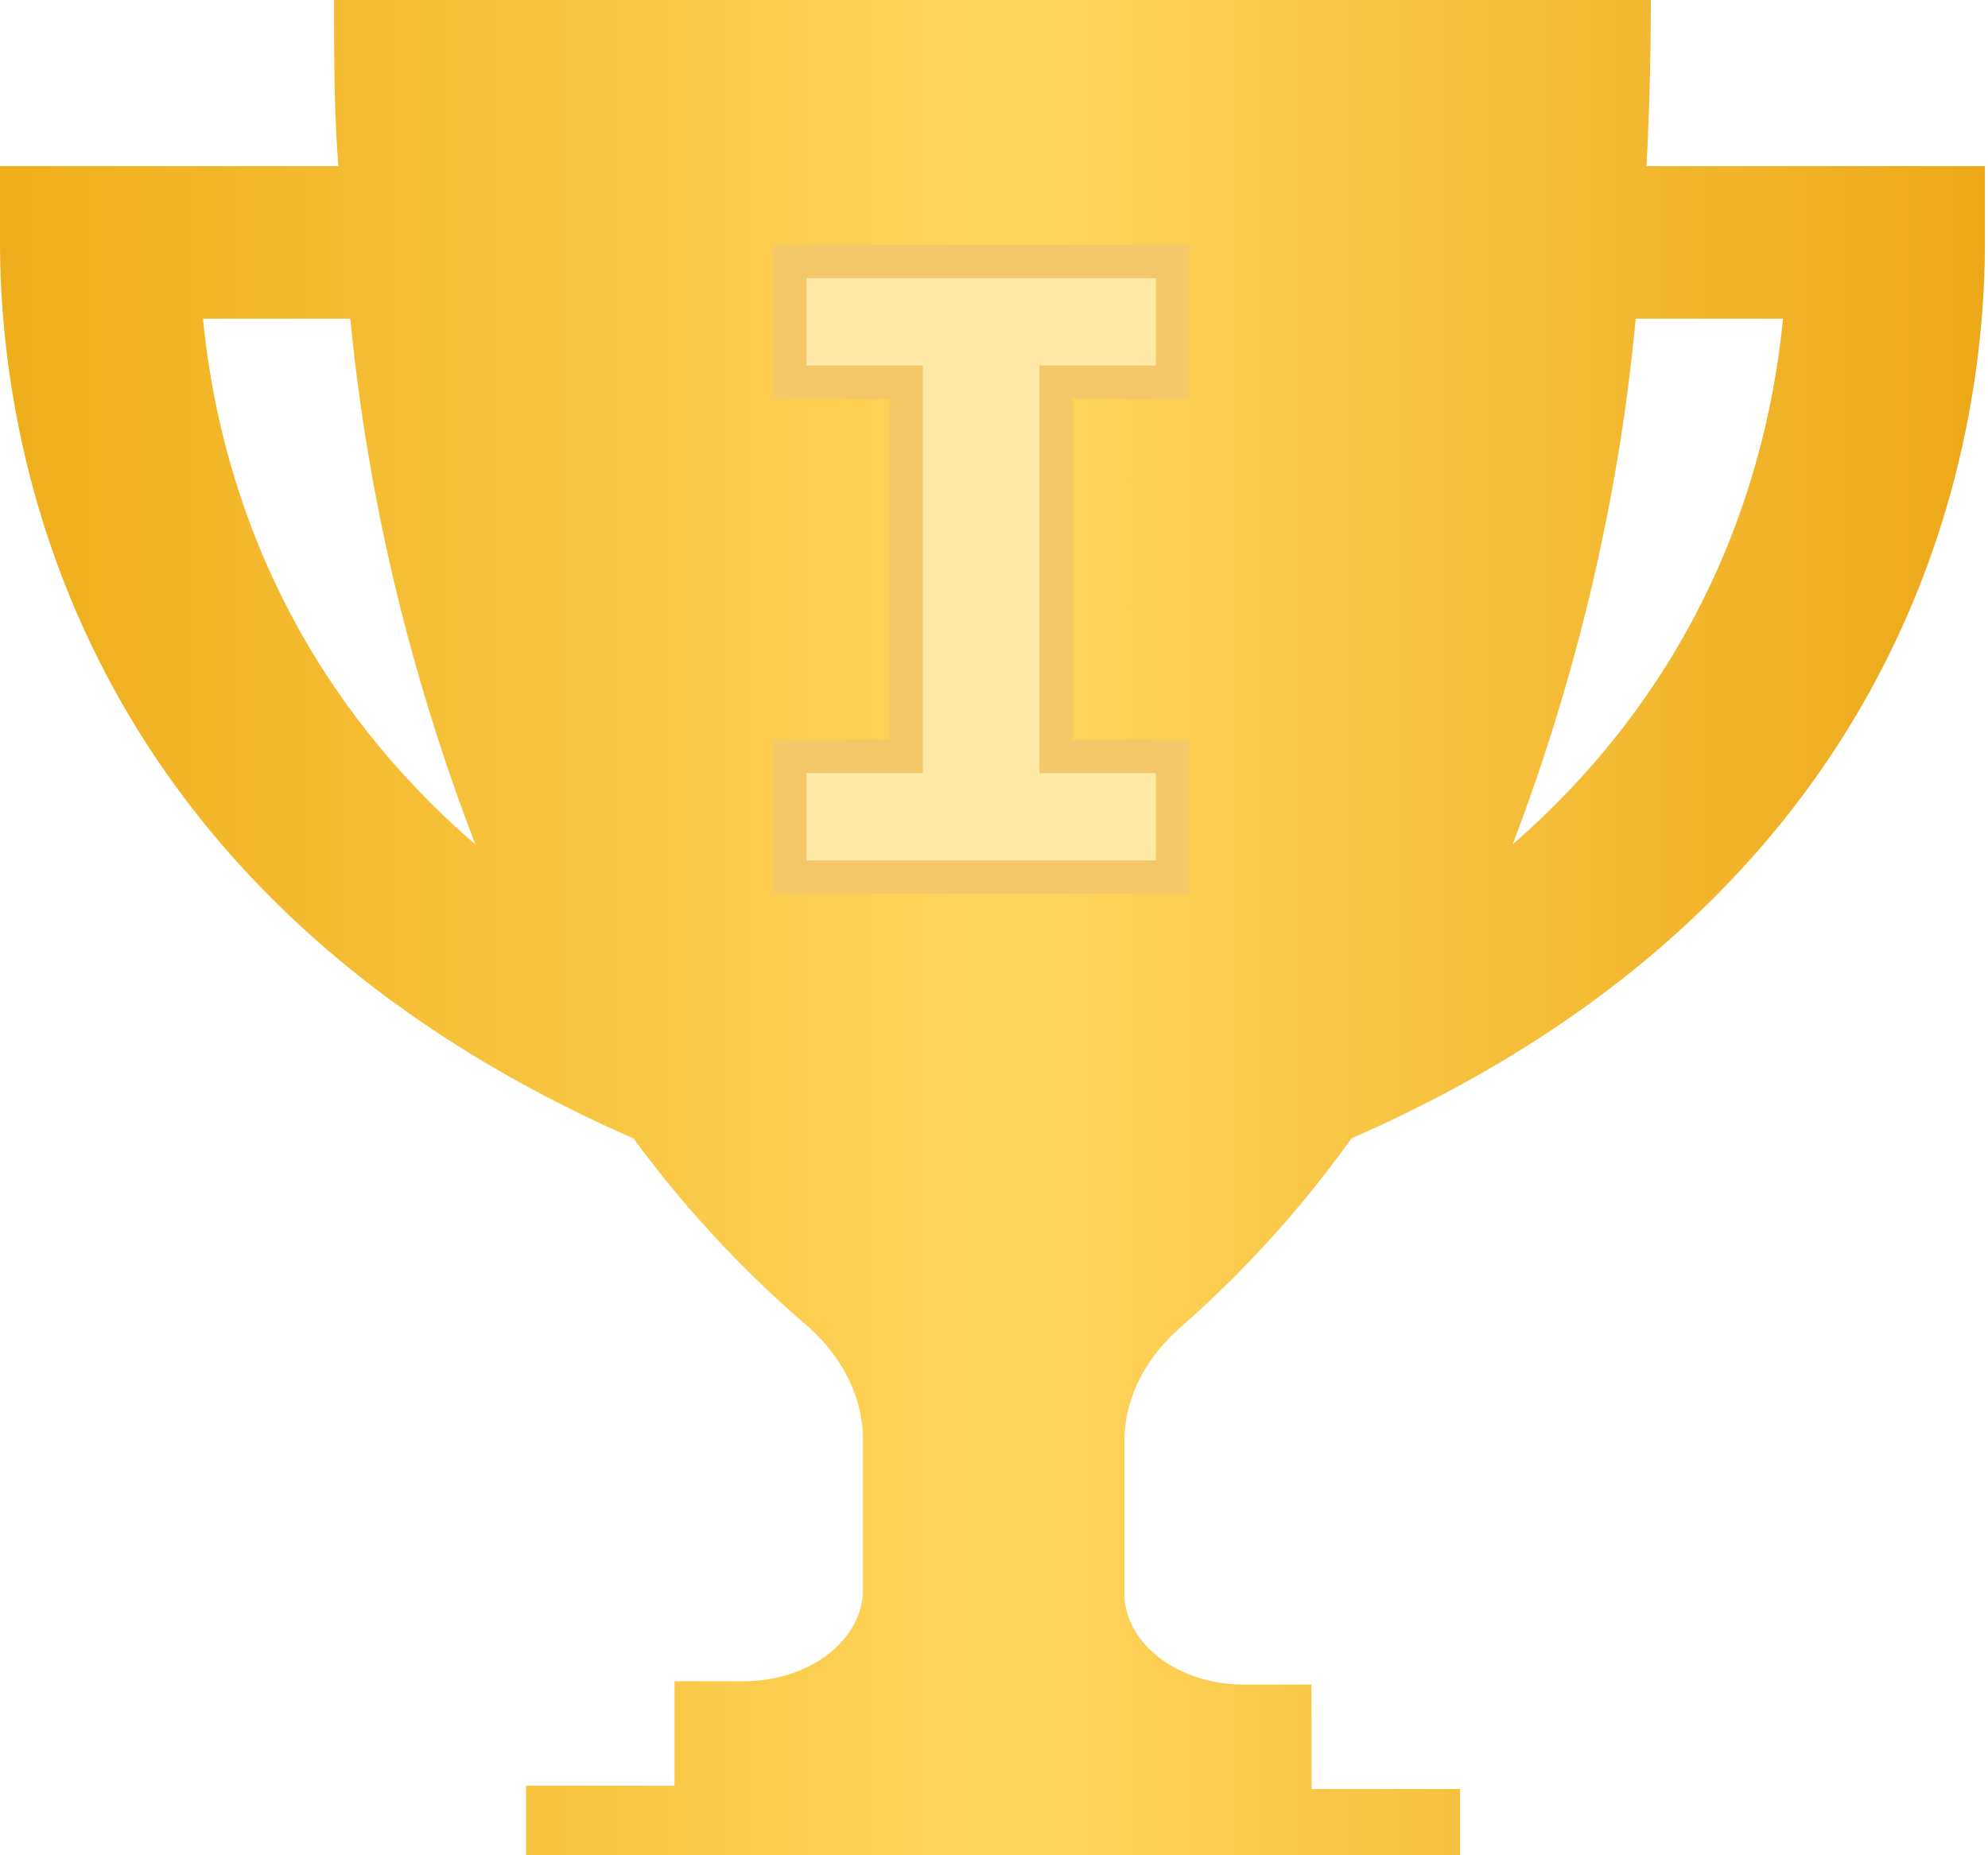
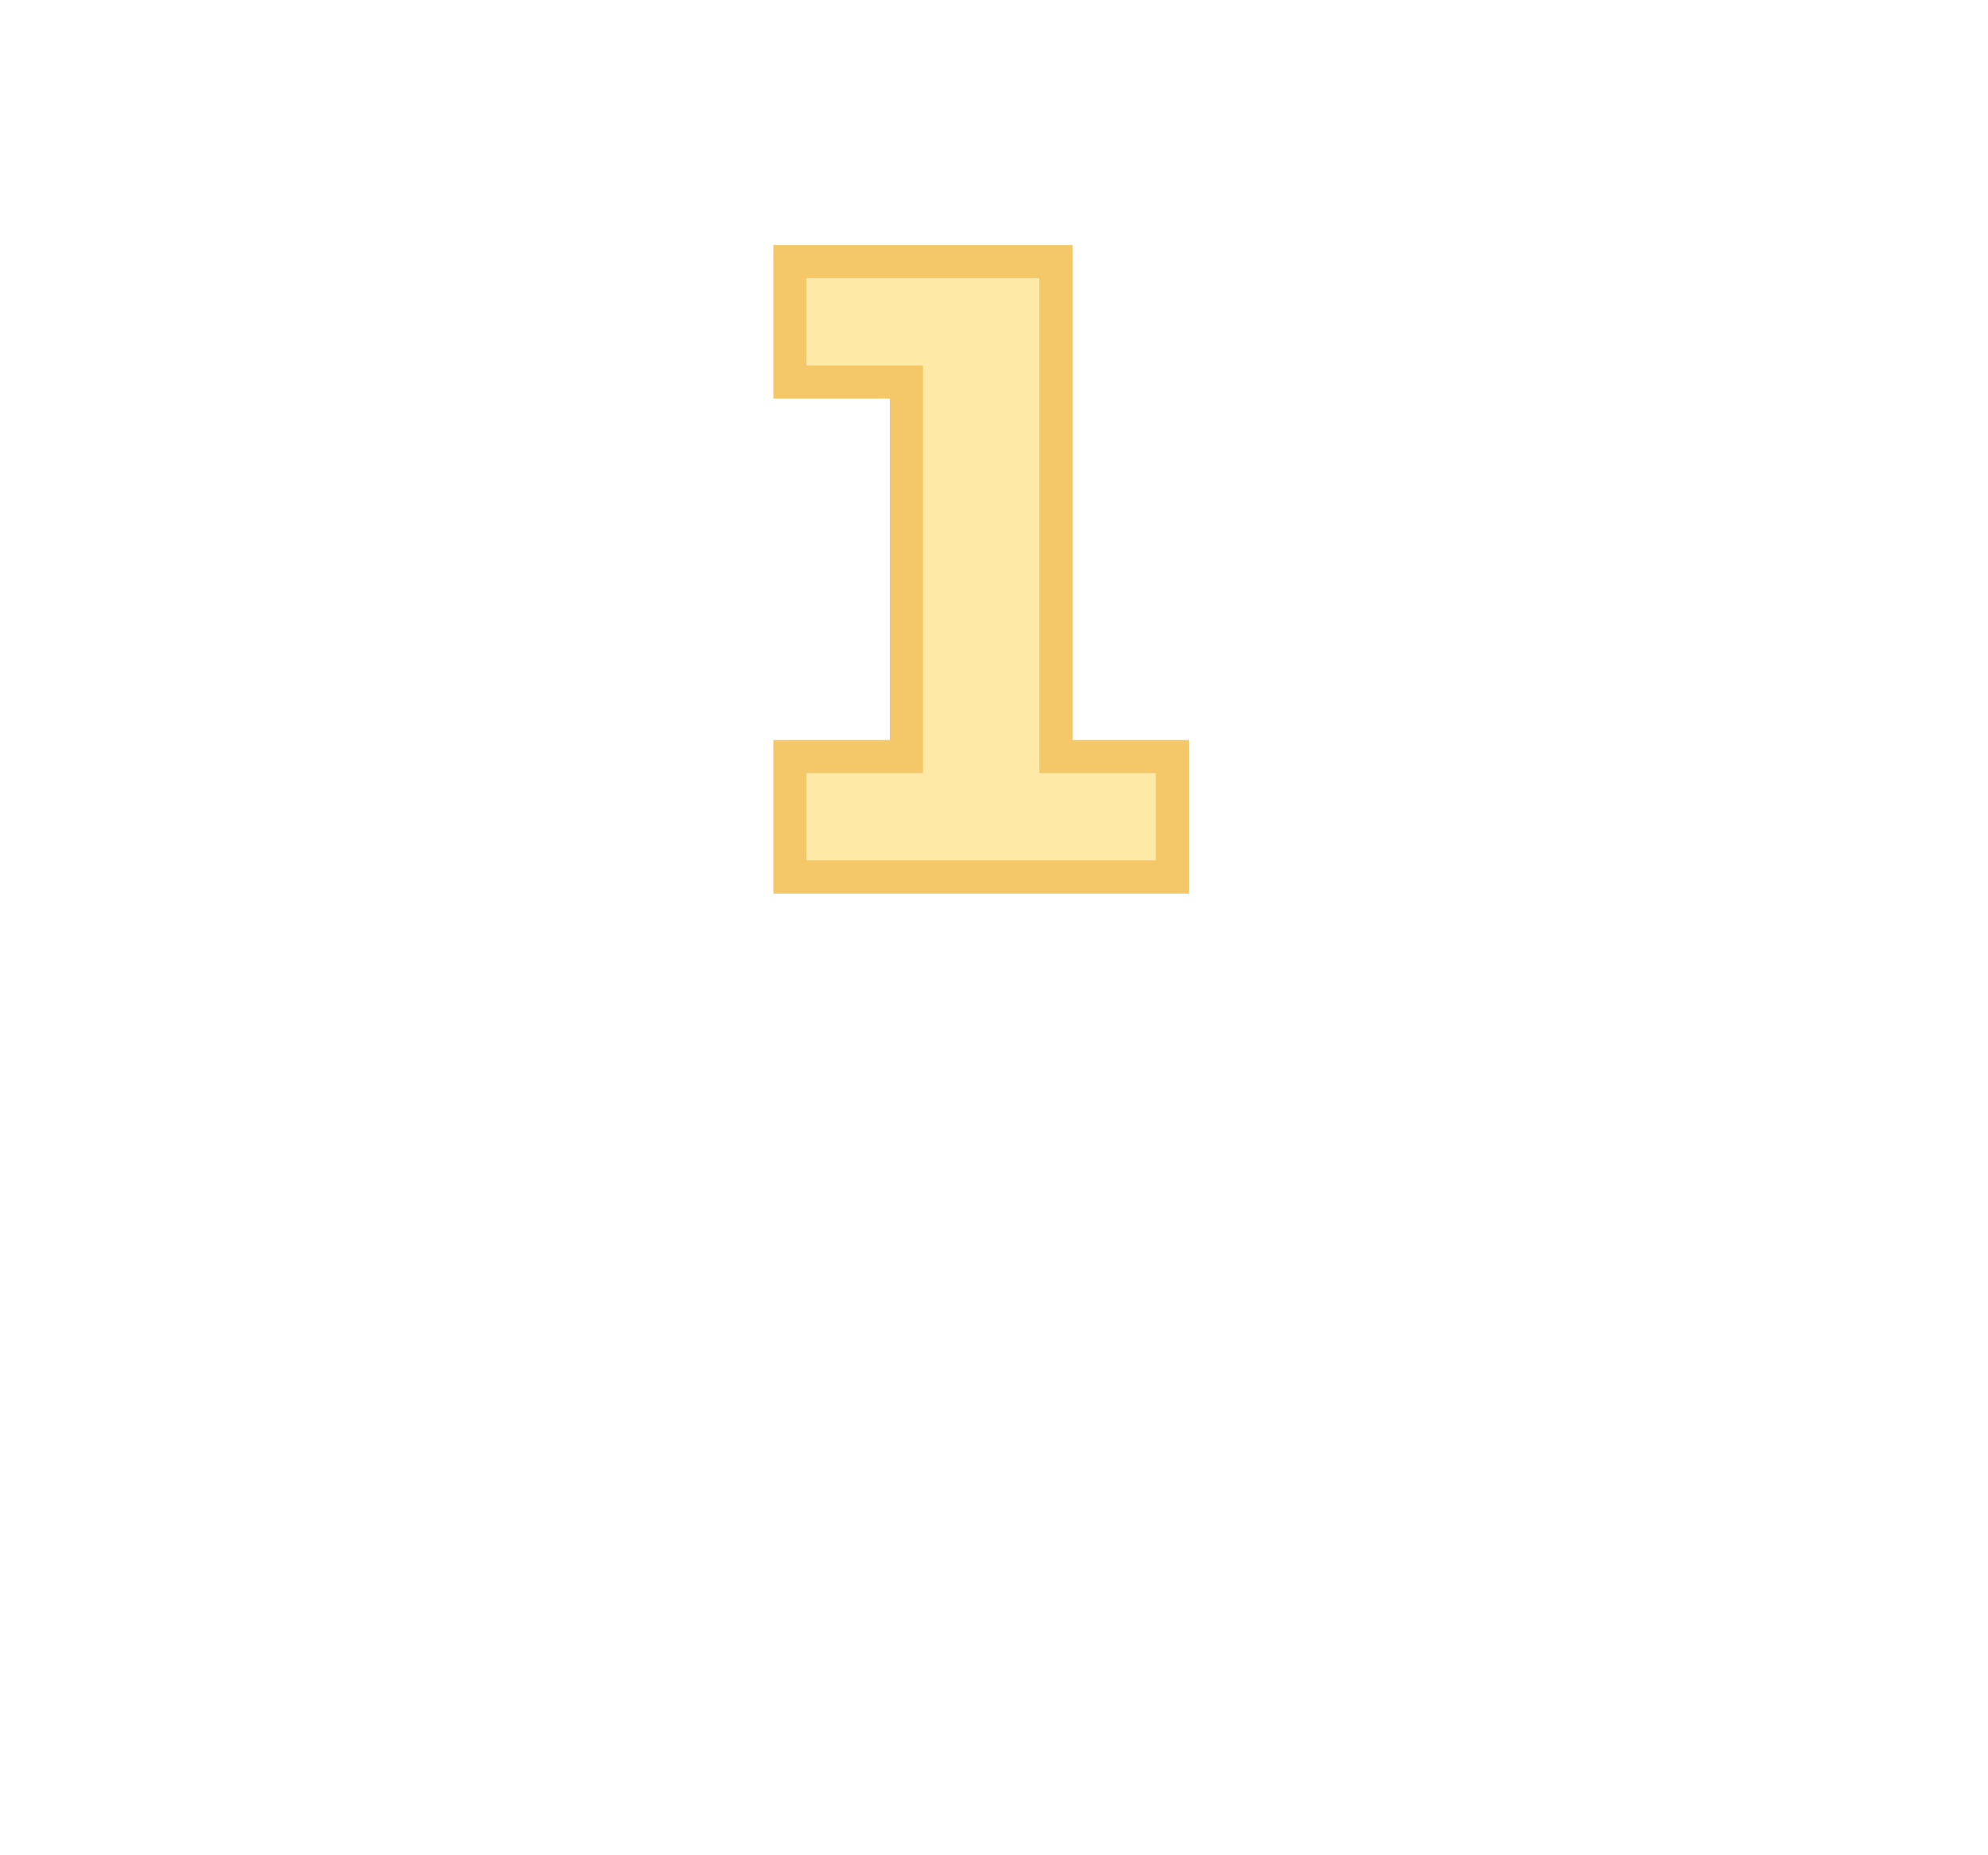
<svg xmlns="http://www.w3.org/2000/svg" width="60" height="56" fill="none">
-   <path d="M39.583 50.847h-2.042c-1.99 0-3.606-1.236-3.606-2.763v-4.489c-.024-1.286.57-2.535 1.67-3.51a33.268 33.268 0 005.181-5.723c17.161-7.51 19.121-21.193 19.121-27.045V5.014H49.694A97.7 97.7 0 0049.824 0H10.083c0 1.732 0 3.39.13 5.014H0v2.303c0 5.823 1.96 19.535 19.12 27.045a33.714 33.714 0 005.253 5.667c1.1.975 1.695 2.225 1.671 3.511v4.441c0 1.527-1.616 2.766-3.606 2.766h-2.08v3.152h-4.483V56h28.192v-2h-4.482l-.002-3.153zM53.812 9.62c-.41 4.23-2.128 10.614-8.161 15.868h.003c1.967-5.174 3.211-10.493 3.713-15.868h4.445zm-47.684 0h4.445c.522 5.377 1.787 10.697 3.774 15.868-6.091-5.26-7.81-11.637-8.22-15.868z" fill="url(#paint0_linear_860_3441)" />
-   <path d="M27.355 7.896H23.84v3.636h3.515v11.304H23.84v3.636h11.545v-3.636H31.87V11.533h3.515V7.896h-8.03z" fill="#FFE9A7" stroke="#F4C769" />
+   <path d="M27.355 7.896H23.84v3.636h3.515v11.304H23.84v3.636h11.545v-3.636H31.87V11.533V7.896h-8.03z" fill="#FFE9A7" stroke="#F4C769" />
  <defs>
    <linearGradient id="paint0_linear_860_3441" x1="59.907" y1="28" x2="0" y2="28" gradientUnits="userSpaceOnUse">
      <stop stop-color="#ECA818" />
      <stop offset=".49" stop-color="#FFD65E" />
      <stop offset="1" stop-color="#EFAE1B" />
    </linearGradient>
  </defs>
</svg>